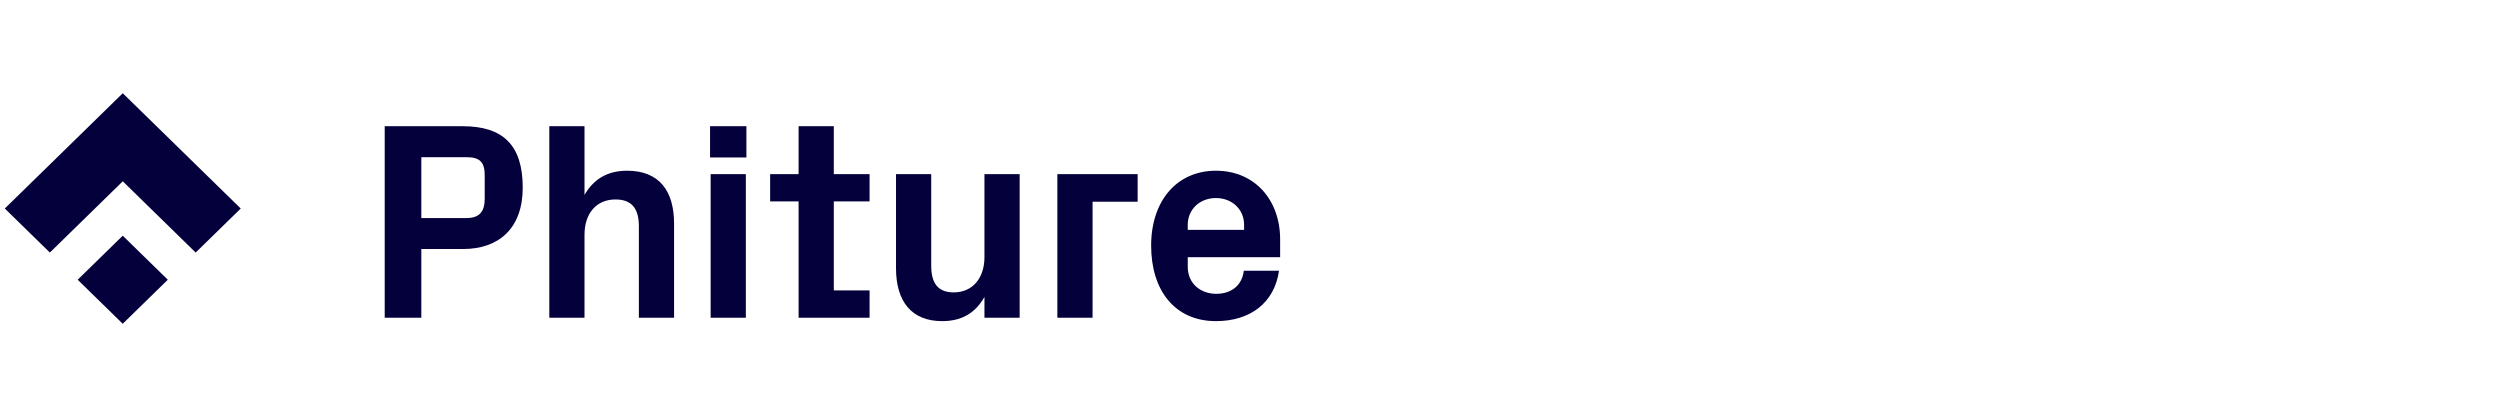
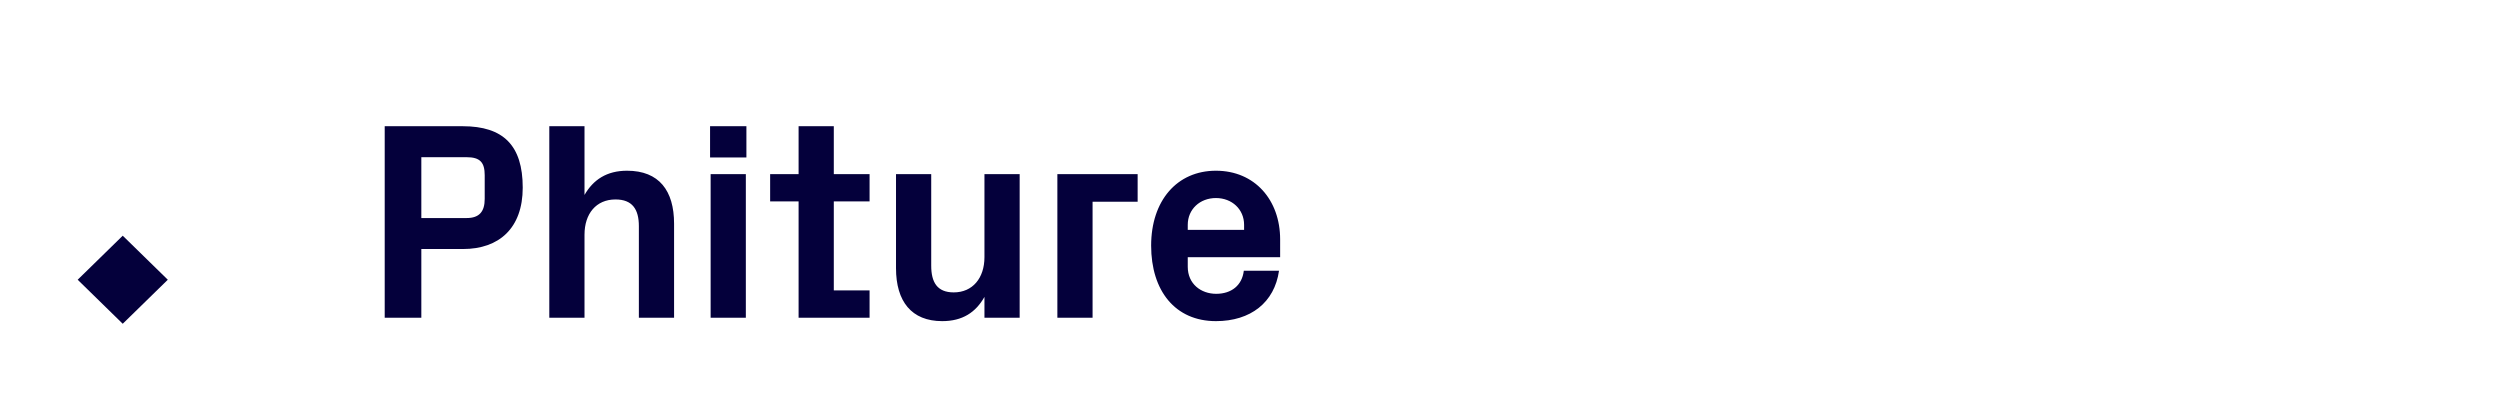
<svg xmlns="http://www.w3.org/2000/svg" width="265" height="44" viewBox="0 0 265 44" fill="none">
  <g clip-path="url(#clip0_1737_242)">
-     <path d="M49.08 26.396C52.901 26.396 55.409 24.187 55.409 19.888C55.409 15.409 53.349 13.379 49.05 13.379H40.779V33.682H44.661V26.396H49.08ZM44.661 23.112V16.663H49.468C50.901 16.663 51.379 17.23 51.379 18.574V21.082C51.379 22.426 50.811 23.112 49.468 23.112H44.661ZM61.958 13.379H58.226V33.682H61.958V24.874C61.958 22.664 63.182 21.142 65.242 21.142C67.033 21.142 67.72 22.187 67.72 23.978V33.682H71.452V23.709C71.452 20.216 69.87 18.096 66.466 18.096C64.316 18.096 62.883 19.052 61.958 20.664V13.379ZM79.059 33.682V18.455H75.327V33.682H79.059ZM79.119 13.379H75.267V16.693H79.119V13.379ZM88.383 21.351H92.175V18.455H88.383V13.379H84.651V18.455H81.635V21.351H84.651V33.682H92.175V30.785H88.383V21.351ZM104.352 33.682H108.084V18.455H104.352V27.262C104.352 29.472 103.098 30.994 101.097 30.994C99.336 30.994 98.709 29.92 98.709 28.158V18.455H94.977V28.427C94.977 31.95 96.619 34.04 99.873 34.04C102.023 34.04 103.426 33.114 104.352 31.472V33.682ZM112.081 33.682H115.813V21.381H120.59V18.455H112.081V33.682ZM125.902 23.829C125.902 22.187 127.186 20.992 128.888 20.992C130.59 20.992 131.874 22.187 131.874 23.829V24.366H125.902V23.829ZM122.021 26.038C122.021 30.815 124.559 34.04 128.888 34.04C132.561 34.04 135.098 32.069 135.576 28.695H131.844C131.665 30.248 130.53 31.144 128.918 31.144C127.306 31.144 125.902 30.099 125.902 28.277V27.262H135.695V25.381C135.695 21.201 133.008 18.096 128.888 18.096C124.768 18.096 122.021 21.261 122.021 26.038Z" fill="#04003B" />
+     <path d="M49.08 26.396C52.901 26.396 55.409 24.187 55.409 19.888C55.409 15.409 53.349 13.379 49.05 13.379H40.779V33.682H44.661V26.396H49.08ZM44.661 23.112V16.663H49.468C50.901 16.663 51.379 17.23 51.379 18.574V21.082C51.379 22.426 50.811 23.112 49.468 23.112H44.661ZM61.958 13.379H58.226V33.682H61.958V24.874C61.958 22.664 63.182 21.142 65.242 21.142C67.033 21.142 67.72 22.187 67.72 23.978V33.682H71.452V23.709C71.452 20.216 69.87 18.096 66.466 18.096C64.316 18.096 62.883 19.052 61.958 20.664V13.379ZM79.059 33.682V18.455H75.327V33.682H79.059ZM79.119 13.379H75.267V16.693H79.119V13.379ZM88.383 21.351H92.175V18.455H88.383V13.379H84.651V18.455H81.635V21.351H84.651V33.682H92.175V30.785H88.383V21.351ZM104.352 33.682H108.084V18.455H104.352V27.262C104.352 29.472 103.098 30.994 101.097 30.994C99.336 30.994 98.709 29.92 98.709 28.158V18.455H94.977V28.427C94.977 31.95 96.619 34.04 99.873 34.04C102.023 34.04 103.426 33.114 104.352 31.472V33.682ZM112.081 33.682H115.813V21.381H120.59V18.455H112.081V33.682M125.902 23.829C125.902 22.187 127.186 20.992 128.888 20.992C130.59 20.992 131.874 22.187 131.874 23.829V24.366H125.902V23.829ZM122.021 26.038C122.021 30.815 124.559 34.04 128.888 34.04C132.561 34.04 135.098 32.069 135.576 28.695H131.844C131.665 30.248 130.53 31.144 128.918 31.144C127.306 31.144 125.902 30.099 125.902 28.277V27.262H135.695V25.381C135.695 21.201 133.008 18.096 128.888 18.096C124.768 18.096 122.021 21.261 122.021 26.038Z" fill="#04003B" />
    <path d="M13.01 24.984L8.234 29.652L13.01 34.319L17.787 29.652L13.01 24.984Z" fill="#04003B" />
-     <path d="M0.508 22.103L5.285 26.77L13.013 19.218L20.741 26.77L25.517 22.103L13.013 9.883L0.508 22.103Z" fill="#04003B" />
  </g>
  <defs>
    <clipPath id="clip0_1737_242">
      <rect width="264" height="43" fill="white" transform="translate(0.508 0.602)" />
    </clipPath>
  </defs>
</svg>